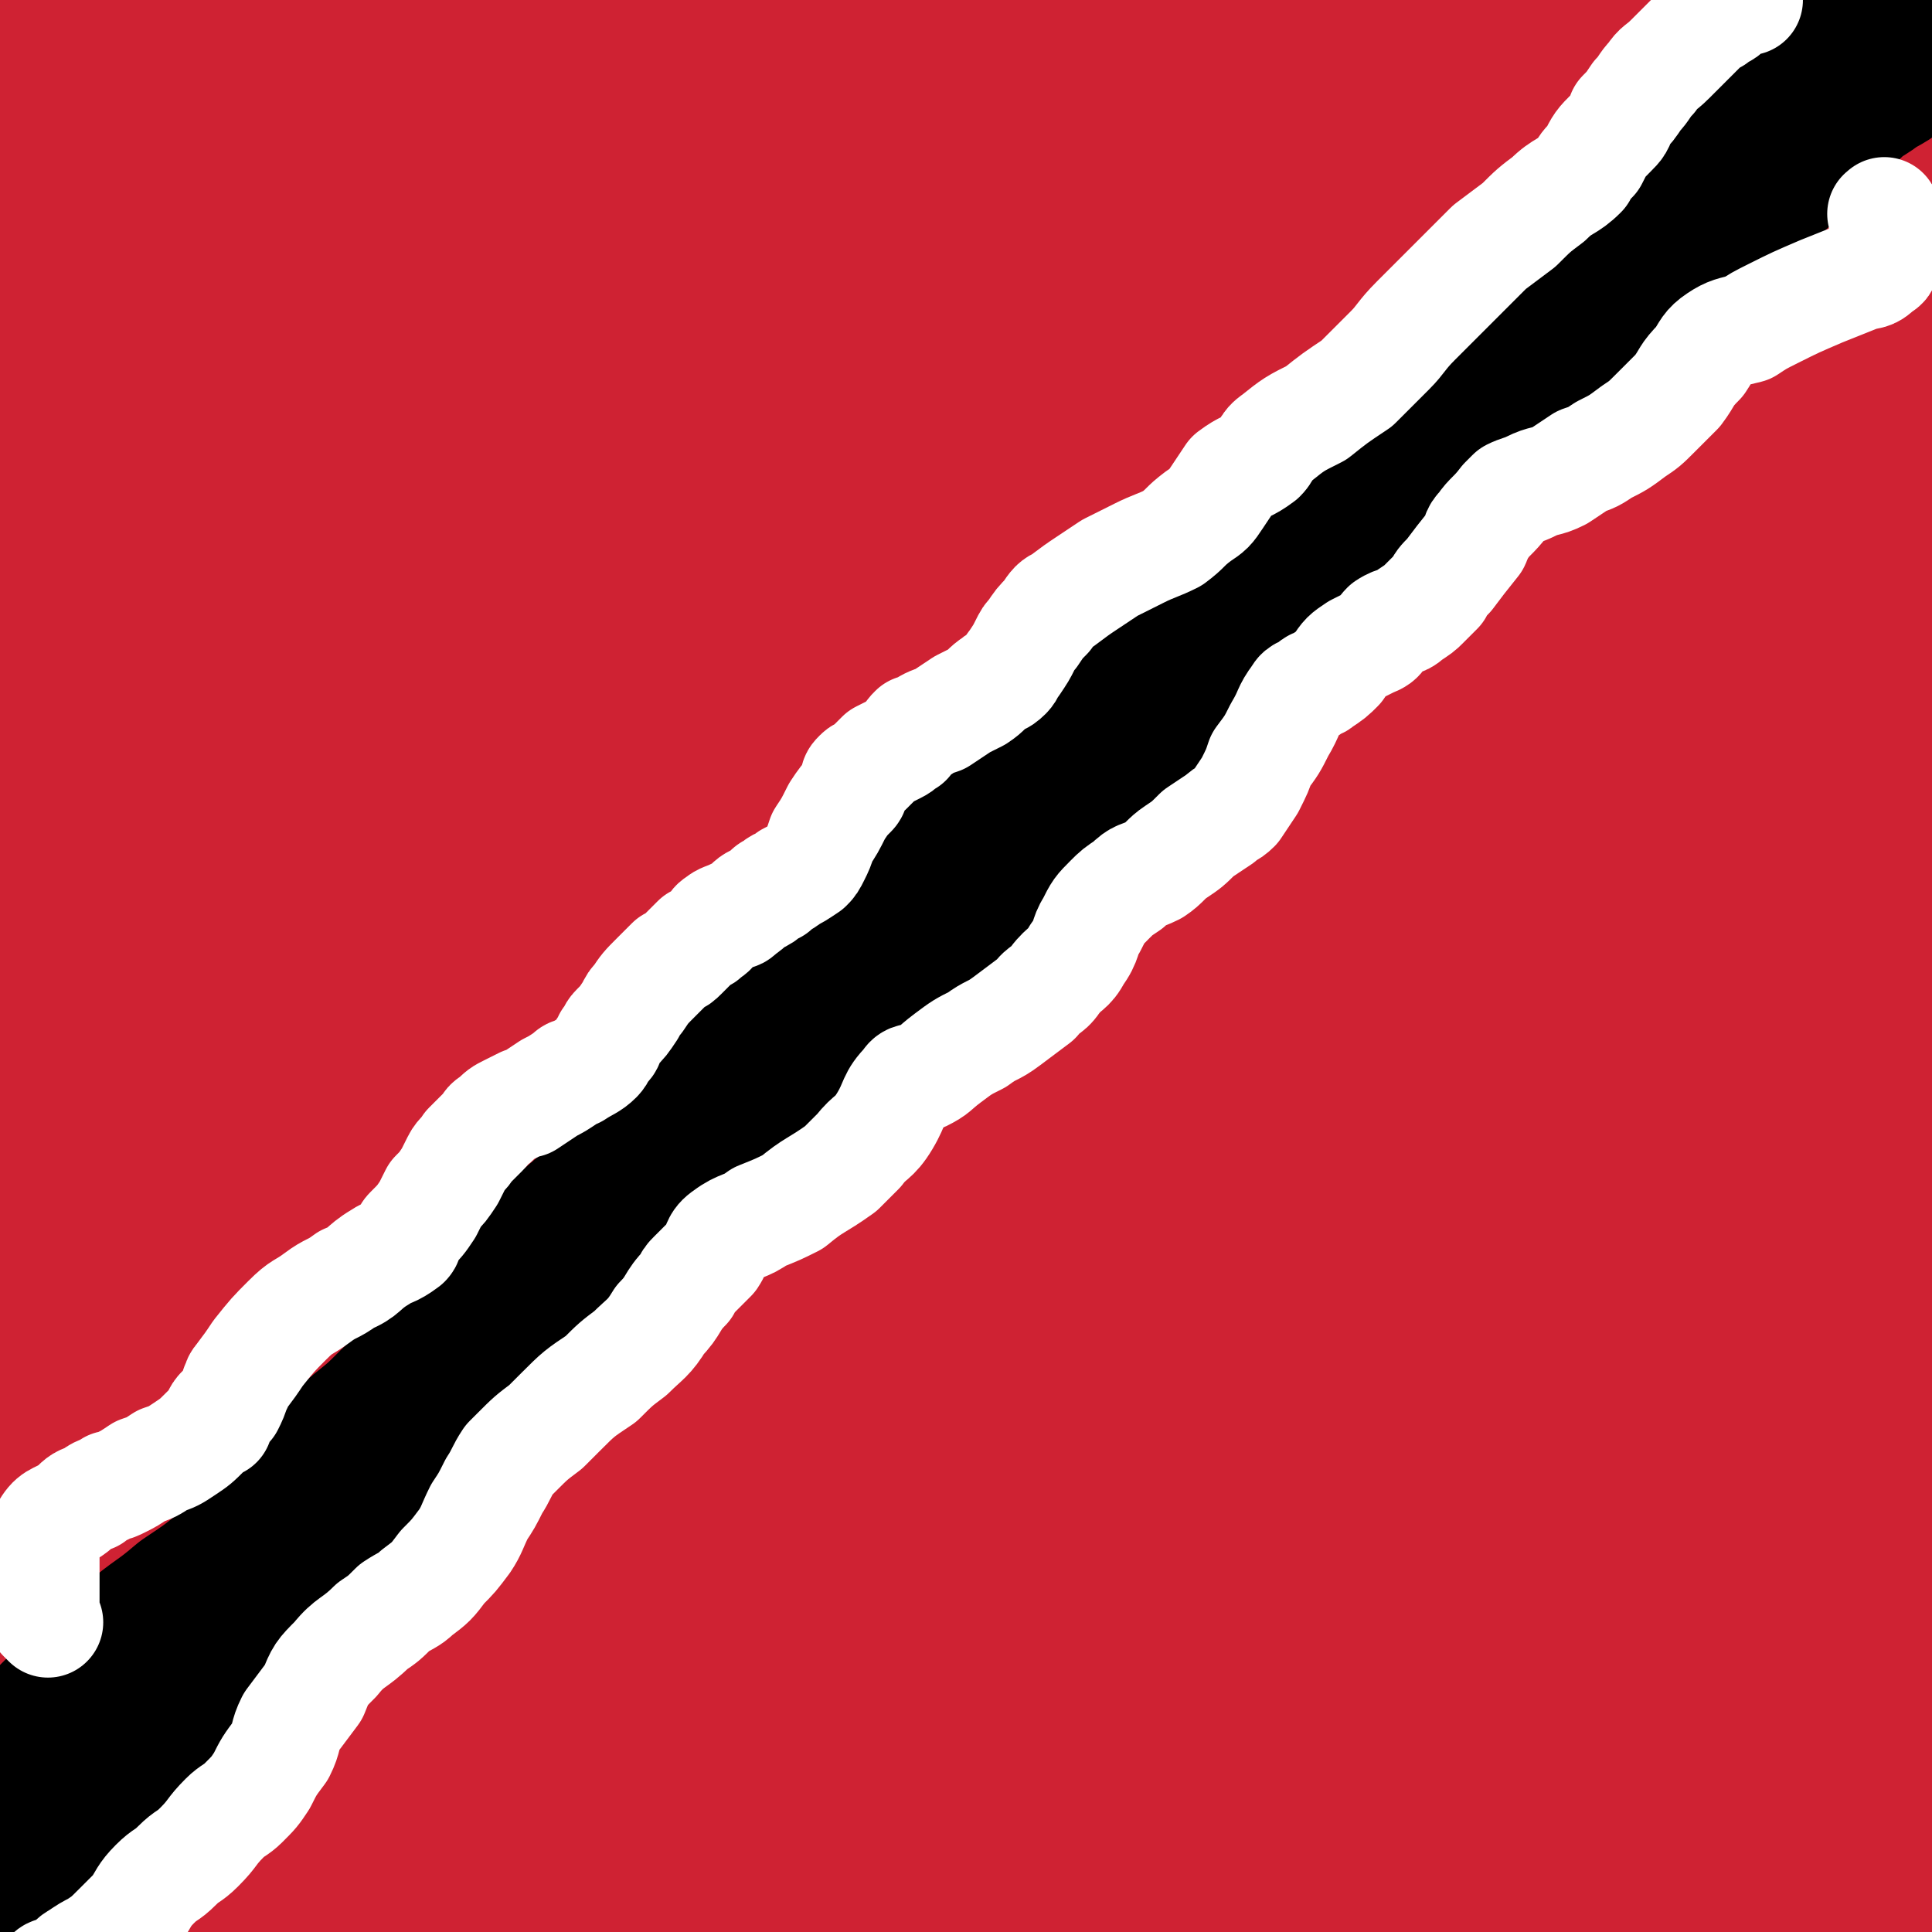
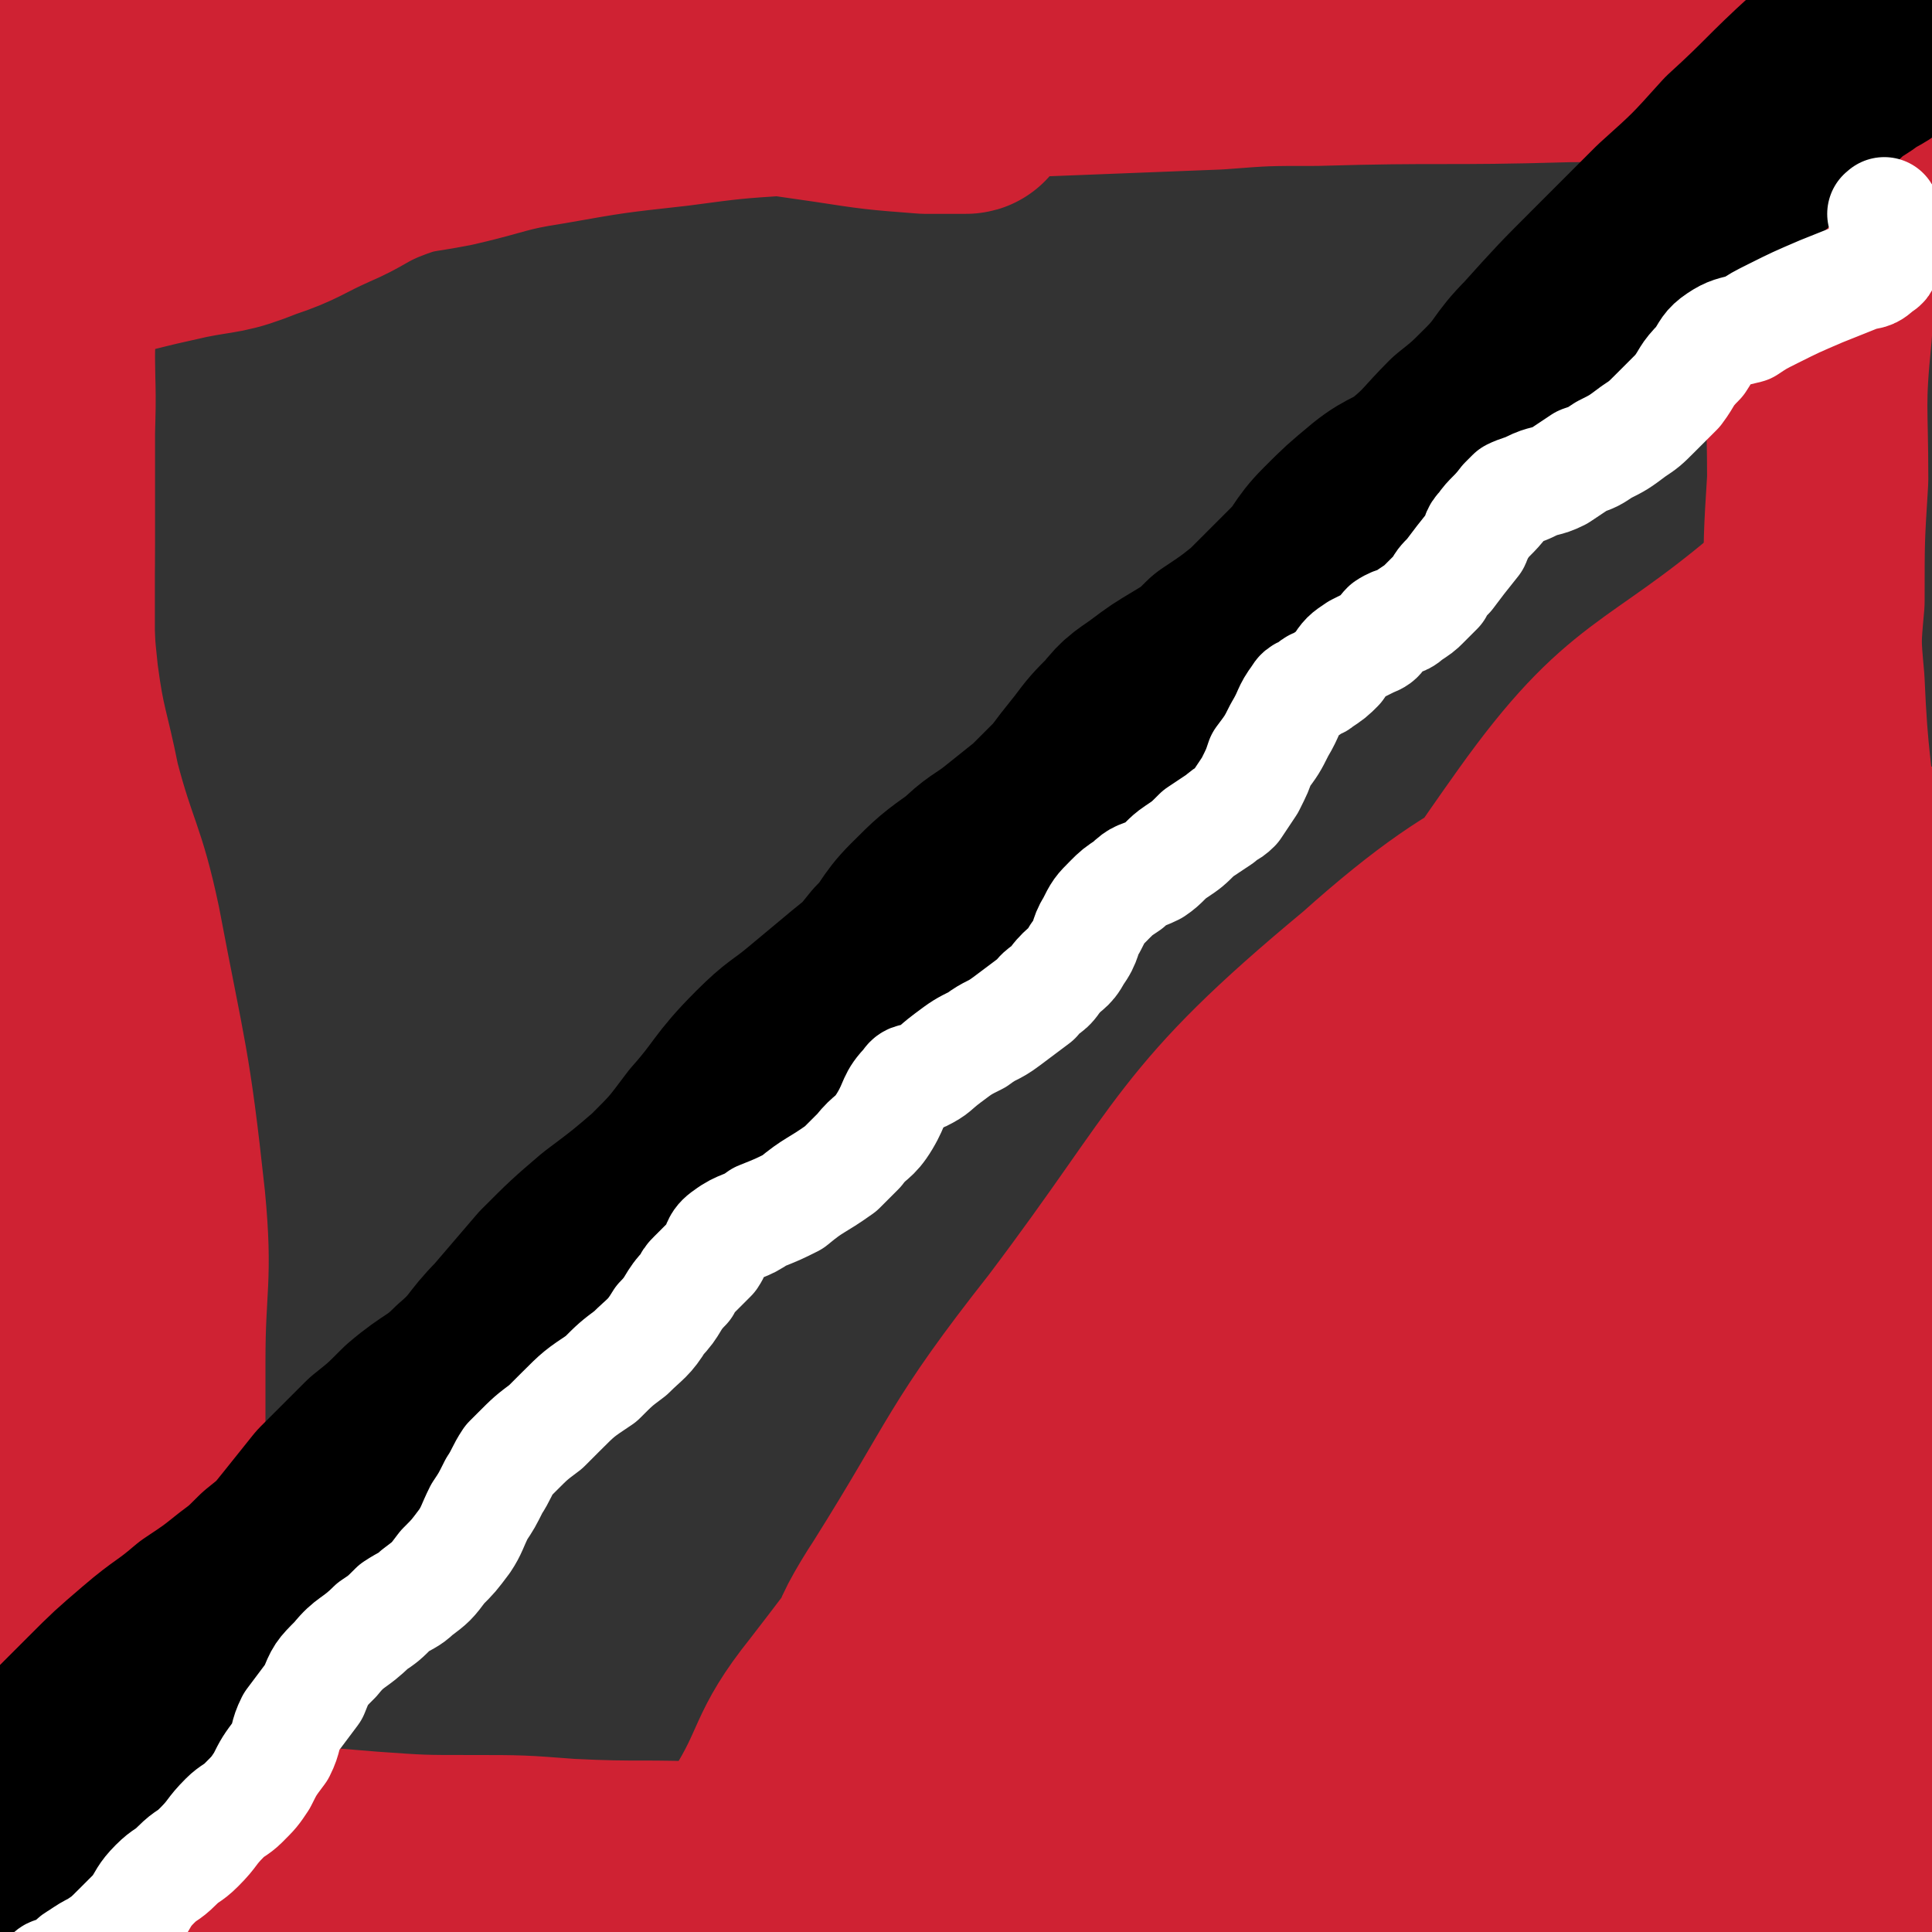
<svg xmlns="http://www.w3.org/2000/svg" viewBox="0 0 524 524" version="1.1">
  <rect x="0" y="0" width="524" height="524" fill="#333333" stroke="none" />
  <g fill="none" stroke="#CF2233" stroke-width="60" stroke-linecap="round" stroke-linejoin="round">
    <path d="M13,25c-1,-1 -1,-2 -1,-1 -1,0 0,0 0,1 0,1 0,1 0,2 0,5 0,5 0,10 0,11 0,11 0,21 0,23 0,23 0,45 0,22 0,22 0,44 0,18 -1,19 1,37 2,15 3,15 6,30 5,19 7,19 11,38 7,37 8,37 12,74 2,21 0,22 0,43 0,18 0,18 0,36 0,14 0,14 1,28 0,11 0,11 1,22 0,9 1,9 1,18 0,9 0,9 0,18 0,3 0,3 0,7 0,1 0,1 0,1 0,1 0,1 0,3 0,0 0,0 0,0 0,1 0,1 0,1 2,1 2,0 4,0 3,0 3,0 5,0 2,0 2,0 5,0 8,0 8,0 16,0 13,1 13,1 25,2 14,1 14,1 28,1 13,0 13,0 26,1 20,1 20,0 40,1 22,2 22,2 44,4 22,3 22,4 44,7 18,2 18,2 36,4 18,3 18,4 36,6 9,2 10,0 19,1 7,1 7,2 15,3 9,2 10,1 20,2 7,1 7,2 13,1 5,-1 5,-3 9,-5 3,-2 4,-2 7,-4 2,-1 1,-1 3,-3 3,-3 3,-3 7,-5 3,-3 4,-2 7,-4 5,-2 5,-3 9,-4 5,-2 5,-2 10,-4 4,-1 4,-1 8,-3 2,-1 2,-2 4,-3 " />
    <path d="M512,461c-1,-1 -1,-1 -1,-1 -1,-4 0,-4 0,-8 0,-3 0,-3 0,-6 0,-8 0,-8 0,-15 0,-13 1,-13 0,-26 -2,-26 -3,-26 -7,-52 -3,-20 -5,-20 -7,-40 -2,-21 -1,-22 -1,-43 0,-20 0,-20 0,-39 -2,-23 -3,-23 -4,-46 -1,-11 -1,-11 0,-22 0,-17 0,-17 1,-33 0,-20 -1,-20 1,-40 1,-17 4,-17 5,-34 1,-12 -1,-12 -2,-25 0,-7 0,-7 0,-13 0,-2 0,-2 -1,-4 0,0 0,-1 -1,-1 -3,-1 -3,-2 -6,-2 -6,-1 -6,0 -12,1 -9,0 -9,0 -17,0 -17,1 -17,2 -35,2 -34,1 -34,0 -68,1 -14,0 -14,0 -27,1 -26,1 -26,1 -51,2 -18,1 -18,1 -37,3 -14,1 -14,1 -29,2 -15,1 -15,1 -30,3 -18,2 -18,2 -35,5 -13,2 -13,3 -26,6 -10,2 -10,1 -20,5 -7,3 -7,4 -14,7 -9,4 -9,5 -18,8 -10,4 -10,3 -20,5 -9,2 -9,2 -17,4 -6,2 -6,2 -11,3 -2,1 -2,0 -4,1 -1,0 -1,1 -2,2 0,0 0,0 -1,1 -1,2 -2,2 -3,5 -1,8 0,8 0,16 0,7 0,7 0,15 0,7 0,7 0,15 0,5 0,5 0,9 0,8 0,8 0,17 0,6 0,6 0,11 0,5 0,5 0,10 0,5 0,5 0,10 0,2 0,2 0,5 0,1 0,1 0,1 0,-1 0,-1 0,-3 0,-3 0,-3 0,-6 0,-3 0,-3 0,-6 0,-9 0,-9 0,-19 0,-12 0,-12 0,-25 0,-16 0,-16 0,-32 0,-12 0,-12 0,-23 0,-9 0,-9 0,-18 0,-7 0,-7 0,-13 0,-7 -2,-7 0,-14 2,-6 2,-8 7,-11 12,-8 13,-8 27,-10 20,-2 20,0 40,1 21,1 21,1 42,3 16,1 15,2 31,5 19,2 19,3 39,5 13,2 13,2 27,4 13,2 13,2 26,3 5,0 9,0 11,0 1,0 -3,-1 -5,-1 -3,-1 -3,-1 -5,-1 -2,-1 -3,0 -5,0 -14,-2 -14,-1 -27,-4 -13,-2 -13,-3 -26,-5 -15,-3 -15,-2 -29,-5 -10,-2 -10,-3 -21,-5 -15,-2 -15,-2 -31,-2 -10,0 -10,0 -20,1 -11,2 -11,2 -21,5 -10,3 -11,3 -19,9 -12,9 -13,9 -22,21 -11,16 -12,17 -16,36 -5,19 -2,20 -3,40 -1,20 0,20 0,41 0,15 0,15 0,30 0,9 0,9 0,19 0,15 0,15 0,31 0,17 0,17 0,33 0,13 0,13 0,25 0,17 0,17 0,34 0,20 0,20 0,40 0,22 0,22 0,45 0,9 0,9 0,19 0,10 0,10 0,20 0,7 0,7 0,14 0,5 0,5 0,11 0,3 0,3 0,6 0,5 0,5 0,11 0,2 0,2 0,3 0,2 0,2 0,3 0,2 0,2 0,5 0,2 0,2 0,5 0,2 0,2 0,4 0,0 0,-1 0,-1 0,0 0,0 0,-1 0,0 0,0 0,0 0,-1 0,-1 0,-1 0,-1 0,-1 0,-1 0,-1 0,-1 0,-1 2,-1 2,-1 5,-1 4,-1 4,-1 8,-1 7,0 7,0 15,0 17,0 17,0 34,1 21,2 21,3 42,5 24,2 24,3 49,3 22,0 21,-2 43,-3 22,0 22,1 43,0 22,-1 22,-2 44,-4 24,-2 24,-3 48,-4 15,0 15,0 30,2 18,3 17,6 35,9 6,1 6,-1 13,0 11,2 11,4 22,5 26,3 26,1 52,3 8,1 8,2 16,4 " />
    <path d="M512,357c-1,-1 -1,-2 -1,-1 -1,0 0,0 0,1 0,2 0,2 0,4 0,3 0,3 0,7 0,8 0,8 0,16 0,17 0,17 0,34 0,22 0,22 0,45 0,24 0,24 0,48 0,8 0,8 0,17 0,6 0,6 0,12 0,8 0,8 0,17 " />
-     <path d="M512,495c-1,-1 -1,-1 -1,-1 " />
-     <path d="M512,485c-1,-1 -1,-1 -1,-1 -1,-1 0,-1 0,-1 0,-2 0,-2 0,-3 0,-5 0,-5 0,-9 0,-11 0,-11 0,-22 0,-12 0,-12 0,-25 0,-17 0,-17 0,-34 0,-24 0,-24 0,-49 0,-27 0,-27 0,-54 0,-23 0,-23 0,-45 0,-14 0,-14 0,-27 0,-16 0,-16 0,-32 0,-16 0,-16 0,-33 0,-20 0,-20 0,-41 0,-21 0,-21 0,-42 0,-9 0,-9 0,-18 0,-6 0,-6 0,-11 0,-2 0,-2 0,-4 0,-1 0,-2 0,-2 -3,6 -2,8 -8,14 -37,37 -42,33 -78,72 -28,30 -27,31 -51,65 -33,48 -33,48 -64,98 -29,50 -26,52 -56,102 -10,19 -11,19 -24,37 -11,16 -12,15 -25,31 -4,6 -4,7 -9,13 -2,2 -3,4 -4,4 -1,0 -2,-3 -1,-6 18,-48 14,-51 39,-96 45,-79 44,-82 102,-152 55,-68 63,-61 125,-124 25,-24 24,-25 48,-50 3,-3 8,-9 6,-7 -12,14 -17,19 -34,38 -90,104 -89,105 -180,208 -25,28 -27,27 -52,54 -21,21 -20,22 -41,43 -2,2 -5,4 -4,2 28,-28 30,-31 61,-61 58,-58 56,-60 116,-115 45,-42 47,-39 94,-78 8,-7 23,-20 16,-15 -80,53 -99,61 -190,132 -69,54 -65,60 -131,118 -16,14 -32,25 -34,25 -3,0 11,-14 25,-26 100,-86 97,-90 202,-170 43,-32 47,-27 94,-53 21,-11 41,-21 42,-20 2,1 -18,12 -35,26 -68,53 -69,52 -135,107 -66,55 -66,54 -129,112 -33,31 -31,33 -63,66 -2,2 -5,5 -3,4 27,-40 26,-46 61,-86 47,-55 48,-55 102,-103 33,-30 36,-27 73,-53 4,-2 12,-6 9,-4 -50,44 -59,47 -115,97 -59,53 -59,53 -114,109 -27,27 -26,29 -49,56 -1,1 1,1 1,1 53,-53 48,-59 105,-106 64,-54 67,-51 137,-97 31,-20 43,-25 64,-36 5,-2 -6,5 -11,10 -102,98 -104,97 -204,197 -40,40 -39,41 -77,82 -9,10 -9,11 -17,20 -1,1 -2,0 -1,-1 43,-34 43,-35 88,-68 60,-45 60,-45 121,-88 29,-20 52,-33 59,-39 5,-4 -19,7 -36,18 -56,38 -58,37 -110,80 -40,33 -37,36 -73,72 -8,7 -18,19 -14,14 11,-19 21,-31 44,-61 14,-20 15,-19 29,-39 2,-3 6,-8 3,-7 -31,13 -38,15 -71,36 -24,16 -21,20 -43,39 -6,5 -10,10 -14,9 -2,-1 0,-7 3,-13 22,-50 22,-50 46,-99 3,-6 9,-11 9,-11 -1,0 -5,5 -10,11 -18,25 -18,25 -37,50 -11,15 -10,16 -21,31 -4,6 -5,5 -7,10 -2,3 -1,3 -2,6 0,2 -1,3 -1,4 0,1 1,0 2,-1 17,-17 19,-15 35,-34 30,-35 27,-37 56,-74 31,-38 33,-37 63,-75 33,-42 34,-42 64,-86 9,-12 8,-12 14,-26 3,-7 3,-7 5,-15 1,-3 2,-5 1,-6 -1,-2 -2,-2 -4,0 -37,27 -40,25 -74,57 -51,49 -49,52 -96,106 -28,32 -27,33 -55,66 -16,20 -17,22 -32,40 -1,0 1,-2 1,-3 39,-54 37,-56 79,-109 71,-92 67,-97 147,-181 53,-56 57,-52 118,-100 32,-25 38,-25 68,-46 2,-1 -2,2 -4,3 -19,15 -20,14 -38,30 -64,56 -66,55 -126,115 -83,85 -81,87 -161,175 -12,13 -12,13 -25,27 -1,1 -3,3 -2,2 8,-11 10,-13 22,-26 62,-67 57,-73 126,-132 85,-73 88,-70 181,-132 37,-24 39,-24 78,-41 3,-2 9,1 7,3 -49,40 -58,38 -110,82 -61,50 -61,50 -115,106 -49,50 -46,53 -93,105 -19,21 -33,39 -38,42 -3,2 9,-17 21,-31 84,-95 77,-105 171,-188 51,-45 59,-35 119,-67 19,-9 39,-20 38,-17 -1,5 -21,17 -43,33 -104,75 -108,70 -209,148 -53,41 -50,45 -99,91 -32,30 -32,31 -64,62 -1,1 -3,4 -2,3 9,-13 10,-17 23,-32 47,-58 46,-60 97,-115 49,-53 51,-52 103,-101 18,-17 31,-23 37,-32 3,-4 -11,-1 -19,5 -57,45 -58,45 -110,97 -52,50 -50,52 -98,106 -16,18 -14,19 -31,37 -3,4 -10,10 -8,6 22,-37 24,-47 58,-87 81,-96 83,-96 171,-186 31,-32 35,-28 67,-57 3,-2 6,-8 3,-6 -44,29 -52,30 -96,69 -69,61 -69,62 -132,131 -47,51 -42,55 -87,108 -10,12 -16,18 -22,23 -2,1 3,-6 6,-10 69,-95 61,-103 138,-190 75,-84 81,-79 166,-153 9,-7 22,-10 22,-10 0,1 -12,6 -21,14 -90,78 -92,76 -178,158 -65,64 -63,66 -124,133 -15,17 -14,18 -28,35 -3,5 -7,9 -7,9 -1,-1 2,-6 5,-10 71,-106 65,-111 142,-212 36,-47 40,-44 85,-84 23,-20 49,-40 50,-36 1,4 -22,27 -46,53 -58,66 -57,66 -117,130 -45,49 -45,49 -92,95 -7,6 -17,13 -15,10 7,-10 16,-19 34,-38 56,-59 54,-62 113,-118 55,-52 57,-50 115,-99 16,-14 42,-31 33,-28 -24,9 -51,25 -99,53 -68,40 -67,42 -134,83 -28,18 -27,19 -56,36 -5,3 -15,8 -11,5 48,-43 59,-47 116,-97 42,-38 40,-40 82,-79 1,-1 4,-3 3,-2 -22,18 -25,20 -50,40 -60,53 -63,51 -120,107 -20,18 -30,37 -34,42 -2,3 10,-15 22,-26 77,-68 78,-66 156,-132 9,-7 21,-18 17,-14 -13,13 -25,24 -51,48 -54,48 -58,44 -108,95 -23,23 -43,50 -37,53 6,5 32,-16 61,-37 48,-36 45,-39 92,-76 2,-2 7,-5 5,-3 -32,39 -37,43 -74,86 -35,41 -35,40 -71,81 -6,6 -15,18 -12,13 22,-32 30,-45 63,-86 30,-37 32,-36 63,-71 6,-6 15,-14 12,-12 -10,4 -20,11 -40,22 -35,19 -40,31 -71,38 -9,2 -12,-11 -8,-21 13,-32 20,-31 40,-63 5,-8 13,-16 11,-15 -3,1 -11,9 -21,17 -19,17 -20,16 -39,34 -5,5 -10,14 -9,11 1,-5 4,-15 13,-27 22,-29 23,-28 49,-54 5,-5 12,-9 11,-7 0,2 -6,8 -13,15 -24,22 -25,21 -48,43 -6,4 -8,7 -10,10 -1,1 1,-2 3,-3 31,-13 31,-13 63,-24 7,-2 8,-1 15,-3 " />
-     <path d="M286,131c-1,-1 -2,-2 -1,-1 8,0 9,0 18,1 12,1 12,1 23,3 20,4 20,3 39,9 58,17 58,18 116,37 15,5 15,6 30,11 " />
    <path d="M510,237c-1,-1 -1,-1 -1,-1 -5,-1 -5,0 -9,0 -3,0 -3,-1 -6,0 -17,4 -18,0 -33,9 -61,36 -67,32 -119,81 -65,60 -60,66 -115,137 -12,15 -9,17 -19,33 -1,2 -4,5 -2,4 14,-15 18,-17 35,-35 26,-27 26,-28 52,-56 24,-27 23,-28 48,-54 24,-26 25,-25 51,-50 21,-20 21,-20 42,-41 13,-13 13,-13 24,-26 5,-6 5,-7 9,-13 2,-4 4,-6 3,-8 -1,-2 -4,-1 -8,1 -45,24 -51,18 -89,52 -47,39 -44,45 -81,94 -26,33 -24,35 -46,70 -4,6 -9,15 -6,12 13,-11 19,-20 39,-40 35,-37 36,-36 70,-74 45,-50 43,-52 88,-103 19,-21 21,-19 39,-40 7,-8 7,-10 11,-19 1,-1 -1,-3 -3,-2 -32,27 -39,23 -64,58 -42,59 -38,63 -69,129 -9,21 -7,22 -11,45 -1,4 -2,9 1,8 19,-4 22,-8 43,-18 56,-27 56,-26 111,-55 6,-3 6,-4 11,-9 3,-4 6,-9 5,-9 -1,0 -4,5 -8,9 -34,29 -37,26 -70,57 -38,36 -36,38 -72,76 -14,15 -13,15 -27,29 -2,2 -3,4 -3,3 0,-3 0,-6 3,-10 12,-20 11,-21 26,-40 7,-9 6,-11 16,-16 26,-13 27,-14 56,-21 28,-8 29,-6 58,-9 6,-1 7,0 13,1 4,0 4,0 7,2 1,0 1,0 1,1 0,3 2,4 0,6 -7,7 -8,10 -18,13 -36,12 -37,11 -74,17 -50,9 -51,5 -101,14 -29,6 -29,7 -57,15 -11,3 -11,5 -21,7 -3,1 -8,0 -6,-1 6,-1 11,-2 22,-3 49,-2 49,-6 97,-3 39,2 39,7 77,13 29,4 29,3 57,7 10,2 10,2 19,4 2,0 6,1 4,1 -9,1 -12,0 -25,0 -22,1 -22,2 -45,2 -59,0 -59,-1 -117,-1 -29,-1 -29,0 -57,-1 -8,0 -12,1 -16,-2 -2,-2 -1,-7 3,-8 40,-17 42,-19 86,-28 35,-7 36,-3 72,-5 25,-2 25,0 50,-3 20,-2 21,-2 41,-6 4,-1 7,-1 8,-5 3,-14 1,-15 1,-31 0,-21 0,-21 0,-42 0,-19 4,-21 -1,-39 -2,-8 -5,-8 -12,-14 -5,-4 -7,-9 -13,-6 -25,12 -29,14 -50,36 -31,31 -29,33 -54,70 -21,30 -19,32 -38,63 -6,10 -7,12 -12,19 0,1 0,-2 1,-3 18,-33 18,-33 36,-65 28,-48 28,-48 57,-96 17,-29 18,-28 35,-57 3,-5 4,-6 5,-11 0,-1 -2,-2 -3,-1 -24,23 -26,23 -46,50 -28,38 -25,40 -50,81 -10,17 -10,17 -19,33 -1,1 0,1 0,1 14,-16 13,-18 27,-34 39,-42 38,-43 79,-83 23,-23 29,-19 49,-42 8,-10 5,-12 8,-24 1,-1 1,-1 1,-2 " />
  </g>
  <g fill="none" stroke="#000000" stroke-width="60" stroke-linecap="round" stroke-linejoin="round">
    <path d="M512,9c-1,-1 -1,-1 -1,-1 -1,-1 0,0 0,0 0,0 0,0 0,0 0,0 0,-1 0,0 -1,0 0,1 -2,3 -2,2 -3,2 -6,4 -4,3 -4,2 -8,6 -11,10 -11,11 -22,21 -9,10 -9,10 -19,19 -8,8 -8,8 -16,16 -10,10 -10,10 -19,20 -6,6 -5,7 -11,13 -5,5 -5,5 -10,9 -6,6 -6,7 -12,12 -5,4 -6,3 -11,7 -6,5 -6,5 -11,10 -5,5 -4,6 -9,11 -6,6 -6,6 -12,12 -5,4 -5,4 -11,8 -4,4 -4,4 -9,7 -5,3 -5,3 -9,6 -4,3 -5,3 -8,7 -4,4 -4,4 -7,8 -4,5 -4,5 -7,9 -4,4 -4,4 -8,8 -5,4 -5,4 -10,8 -4,3 -5,3 -9,7 -7,5 -7,5 -13,11 -5,5 -4,6 -9,11 -4,5 -4,5 -9,9 -6,5 -6,5 -12,10 -6,5 -6,4 -12,10 -9,9 -8,10 -16,19 -6,8 -6,8 -13,15 -7,6 -7,6 -15,12 -7,6 -7,6 -14,13 -6,7 -6,7 -12,14 -6,6 -5,7 -12,13 -6,6 -7,5 -14,11 -5,5 -5,5 -10,9 -6,6 -6,6 -12,12 -4,5 -4,5 -8,10 -4,5 -4,5 -9,9 -4,4 -4,4 -8,7 -5,4 -5,4 -11,8 -7,6 -7,5 -14,11 -7,6 -7,6 -13,12 -4,4 -4,4 -9,9 -3,4 -3,4 -7,8 -1,1 -1,1 -1,3 0,3 0,3 0,6 0,2 0,2 0,4 0,4 0,4 0,8 0,5 0,5 0,10 0,3 0,3 0,7 0,2 0,2 0,4 0,3 0,3 0,7 0,0 0,-1 0,-1 0,0 0,1 0,1 " />
  </g>
  <g fill="none" stroke="#FFFFFF" stroke-width="30" stroke-linecap="round" stroke-linejoin="round">
    <path d="M512,59c-1,-1 -1,-2 -1,-1 -1,0 0,0 0,1 0,1 0,1 0,1 0,1 0,1 0,1 0,1 0,1 0,1 0,1 0,1 0,1 0,1 0,1 0,1 0,1 0,1 0,1 0,1 0,1 0,1 0,1 0,1 0,1 0,2 1,2 0,4 0,1 -1,1 -2,2 -2,2 -3,1 -5,2 -5,2 -5,2 -10,4 -7,3 -7,3 -13,6 -4,2 -4,2 -7,4 -4,1 -5,1 -8,3 -3,2 -3,3 -5,6 -4,4 -3,4 -6,8 -3,3 -3,3 -6,6 -3,3 -3,3 -6,5 -4,3 -4,3 -8,5 -3,2 -3,2 -6,3 -3,2 -3,2 -6,4 -4,2 -4,1 -8,3 -2,1 -3,1 -5,2 -1,1 -1,1 -2,2 -3,4 -4,4 -6,7 -2,2 -1,2 -2,4 -4,5 -4,5 -7,9 -2,2 -2,2 -3,4 -2,2 -2,2 -4,4 -1,1 -1,1 -4,3 -2,2 -3,1 -6,3 -2,2 -1,3 -4,4 -2,1 -2,1 -4,2 -3,2 -3,2 -5,5 -2,2 -2,2 -5,4 -1,1 -1,0 -2,1 -2,2 -3,1 -4,3 -3,4 -2,4 -5,9 -2,4 -2,4 -5,8 -1,3 -1,3 -3,7 -2,3 -2,3 -4,6 -2,2 -2,1 -4,3 -3,2 -3,2 -6,4 -3,3 -3,3 -6,5 -3,2 -3,3 -6,5 -4,2 -4,1 -7,4 -3,2 -3,2 -5,4 -3,3 -3,3 -5,7 -2,3 -1,4 -4,8 -2,4 -3,3 -6,7 -2,3 -3,2 -5,5 -4,3 -4,3 -8,6 -4,3 -4,2 -8,5 -4,2 -4,2 -8,5 -4,3 -3,3 -7,5 -2,1 -3,0 -4,2 -4,4 -3,5 -6,10 -3,5 -4,4 -7,8 -3,3 -3,3 -5,5 -7,5 -7,4 -13,9 -4,2 -4,2 -9,4 -4,3 -5,2 -9,5 -3,2 -2,3 -4,6 -2,2 -2,2 -5,5 -1,1 -1,1 -2,3 -4,4 -3,5 -7,9 -3,5 -4,5 -8,9 -4,3 -4,3 -8,7 -6,4 -6,4 -11,9 -2,2 -2,2 -4,4 -4,3 -4,3 -8,7 -1,1 -1,1 -2,2 -2,3 -2,4 -4,7 -2,4 -2,4 -4,7 -2,4 -2,5 -4,8 -3,4 -3,4 -6,7 -3,4 -3,4 -7,7 -2,2 -3,2 -6,4 -3,3 -3,3 -6,5 -5,5 -6,4 -10,9 -4,4 -4,4 -6,9 -3,4 -3,4 -6,8 -2,4 -1,4 -3,8 -3,4 -3,4 -5,8 -2,3 -2,3 -5,6 -2,2 -3,2 -5,4 -4,4 -3,4 -7,8 -3,3 -3,2 -6,5 -3,3 -3,2 -6,5 -3,3 -3,4 -5,7 -3,3 -3,3 -5,5 -3,3 -3,3 -6,5 -2,1 -2,1 -5,3 -2,1 -1,2 -3,3 -1,1 -1,1 -3,1 -1,0 -1,0 -2,1 -1,1 -1,1 -1,2 -1,0 0,1 0,2 0,0 0,0 0,0 " />
-     <path d="M13,440c-1,-1 -1,-1 -1,-1 -1,-1 0,0 0,0 0,0 0,-1 0,-1 0,-1 0,-1 0,-1 0,-1 0,-1 0,-1 0,-1 0,-1 0,-1 0,-1 0,-1 0,-1 0,-1 0,-1 0,-2 0,-1 0,-1 0,-2 0,-2 0,-2 0,-4 0,-3 0,-3 0,-6 0,-3 -1,-3 1,-6 2,-3 3,-2 7,-5 2,-2 2,-2 5,-3 2,-2 2,-1 5,-3 1,0 1,0 3,-1 2,-1 2,-1 5,-3 3,-1 3,-1 6,-3 3,-1 3,-1 6,-3 3,-2 3,-2 6,-5 1,-1 1,-1 3,-2 0,-1 0,-1 0,-2 1,-2 2,-2 3,-3 1,-2 1,-2 2,-5 1,-1 0,-1 1,-2 3,-4 3,-4 5,-7 4,-5 4,-5 8,-9 4,-4 4,-3 8,-6 4,-3 4,-2 8,-5 5,-2 4,-3 9,-6 3,-2 3,-1 7,-4 1,-1 0,-2 1,-3 3,-3 3,-3 5,-6 1,-2 1,-2 2,-4 2,-2 2,-2 4,-5 1,-2 1,-2 2,-4 1,-2 2,-2 3,-4 2,-2 2,-2 4,-4 2,-2 1,-2 3,-3 2,-2 2,-2 4,-3 2,-1 2,-1 4,-2 1,0 1,0 1,0 3,-2 3,-2 6,-4 2,-1 2,-1 5,-3 1,-1 1,-1 2,-1 3,-2 4,-2 6,-4 1,-1 1,-2 2,-3 1,-1 1,-1 1,-2 1,-1 1,-2 2,-3 2,-2 2,-2 4,-5 1,-2 1,-2 2,-3 2,-3 2,-3 5,-6 2,-2 2,-2 4,-4 2,-1 2,-1 3,-2 2,-2 2,-2 4,-4 2,-1 2,-1 3,-2 2,-1 1,-2 3,-3 1,-1 2,-1 4,-2 1,0 1,0 2,-1 3,-2 2,-2 4,-3 2,-1 2,-1 3,-2 1,-1 1,-1 2,-1 1,-2 2,-1 4,-3 2,-1 2,-1 5,-3 1,-1 1,-1 2,-3 1,-2 1,-2 2,-5 2,-3 2,-3 4,-7 2,-3 2,-3 4,-5 1,-1 0,-2 1,-3 0,-1 0,-1 1,-2 1,-1 1,0 2,-1 2,-2 2,-2 4,-4 2,-1 2,-1 4,-2 2,-1 1,-1 3,-2 1,-2 1,-2 2,-3 0,0 1,0 1,0 3,-2 3,-2 6,-3 3,-2 3,-2 6,-4 2,-1 2,-1 4,-2 3,-2 2,-2 5,-4 1,-1 1,0 3,-2 1,-1 1,-2 2,-3 2,-3 2,-3 3,-5 1,-2 1,-2 2,-3 2,-3 2,-3 4,-5 2,-3 2,-3 4,-4 4,-3 4,-3 7,-5 3,-2 3,-2 6,-4 4,-2 4,-2 8,-4 4,-2 5,-2 9,-4 4,-3 3,-3 7,-6 3,-2 3,-2 5,-5 2,-3 2,-3 4,-6 4,-3 4,-2 8,-5 2,-2 1,-3 4,-5 5,-4 5,-4 11,-7 5,-4 5,-4 11,-8 4,-4 4,-4 9,-9 3,-3 3,-4 7,-8 3,-3 3,-3 7,-7 3,-3 3,-3 6,-6 3,-3 3,-3 7,-7 4,-3 4,-3 8,-6 4,-4 4,-4 8,-7 4,-4 5,-3 9,-7 1,-2 1,-2 3,-4 2,-4 2,-4 5,-7 2,-2 2,-2 3,-5 2,-2 2,-2 4,-5 2,-2 2,-3 4,-5 2,-3 2,-2 5,-5 2,-2 2,-2 5,-5 1,-1 1,-1 3,-3 2,-2 2,-2 4,-3 2,-2 2,-1 3,-2 1,-1 1,-1 2,-2 0,0 0,-1 1,-1 1,0 1,0 3,0 " />
  </g>
</svg>